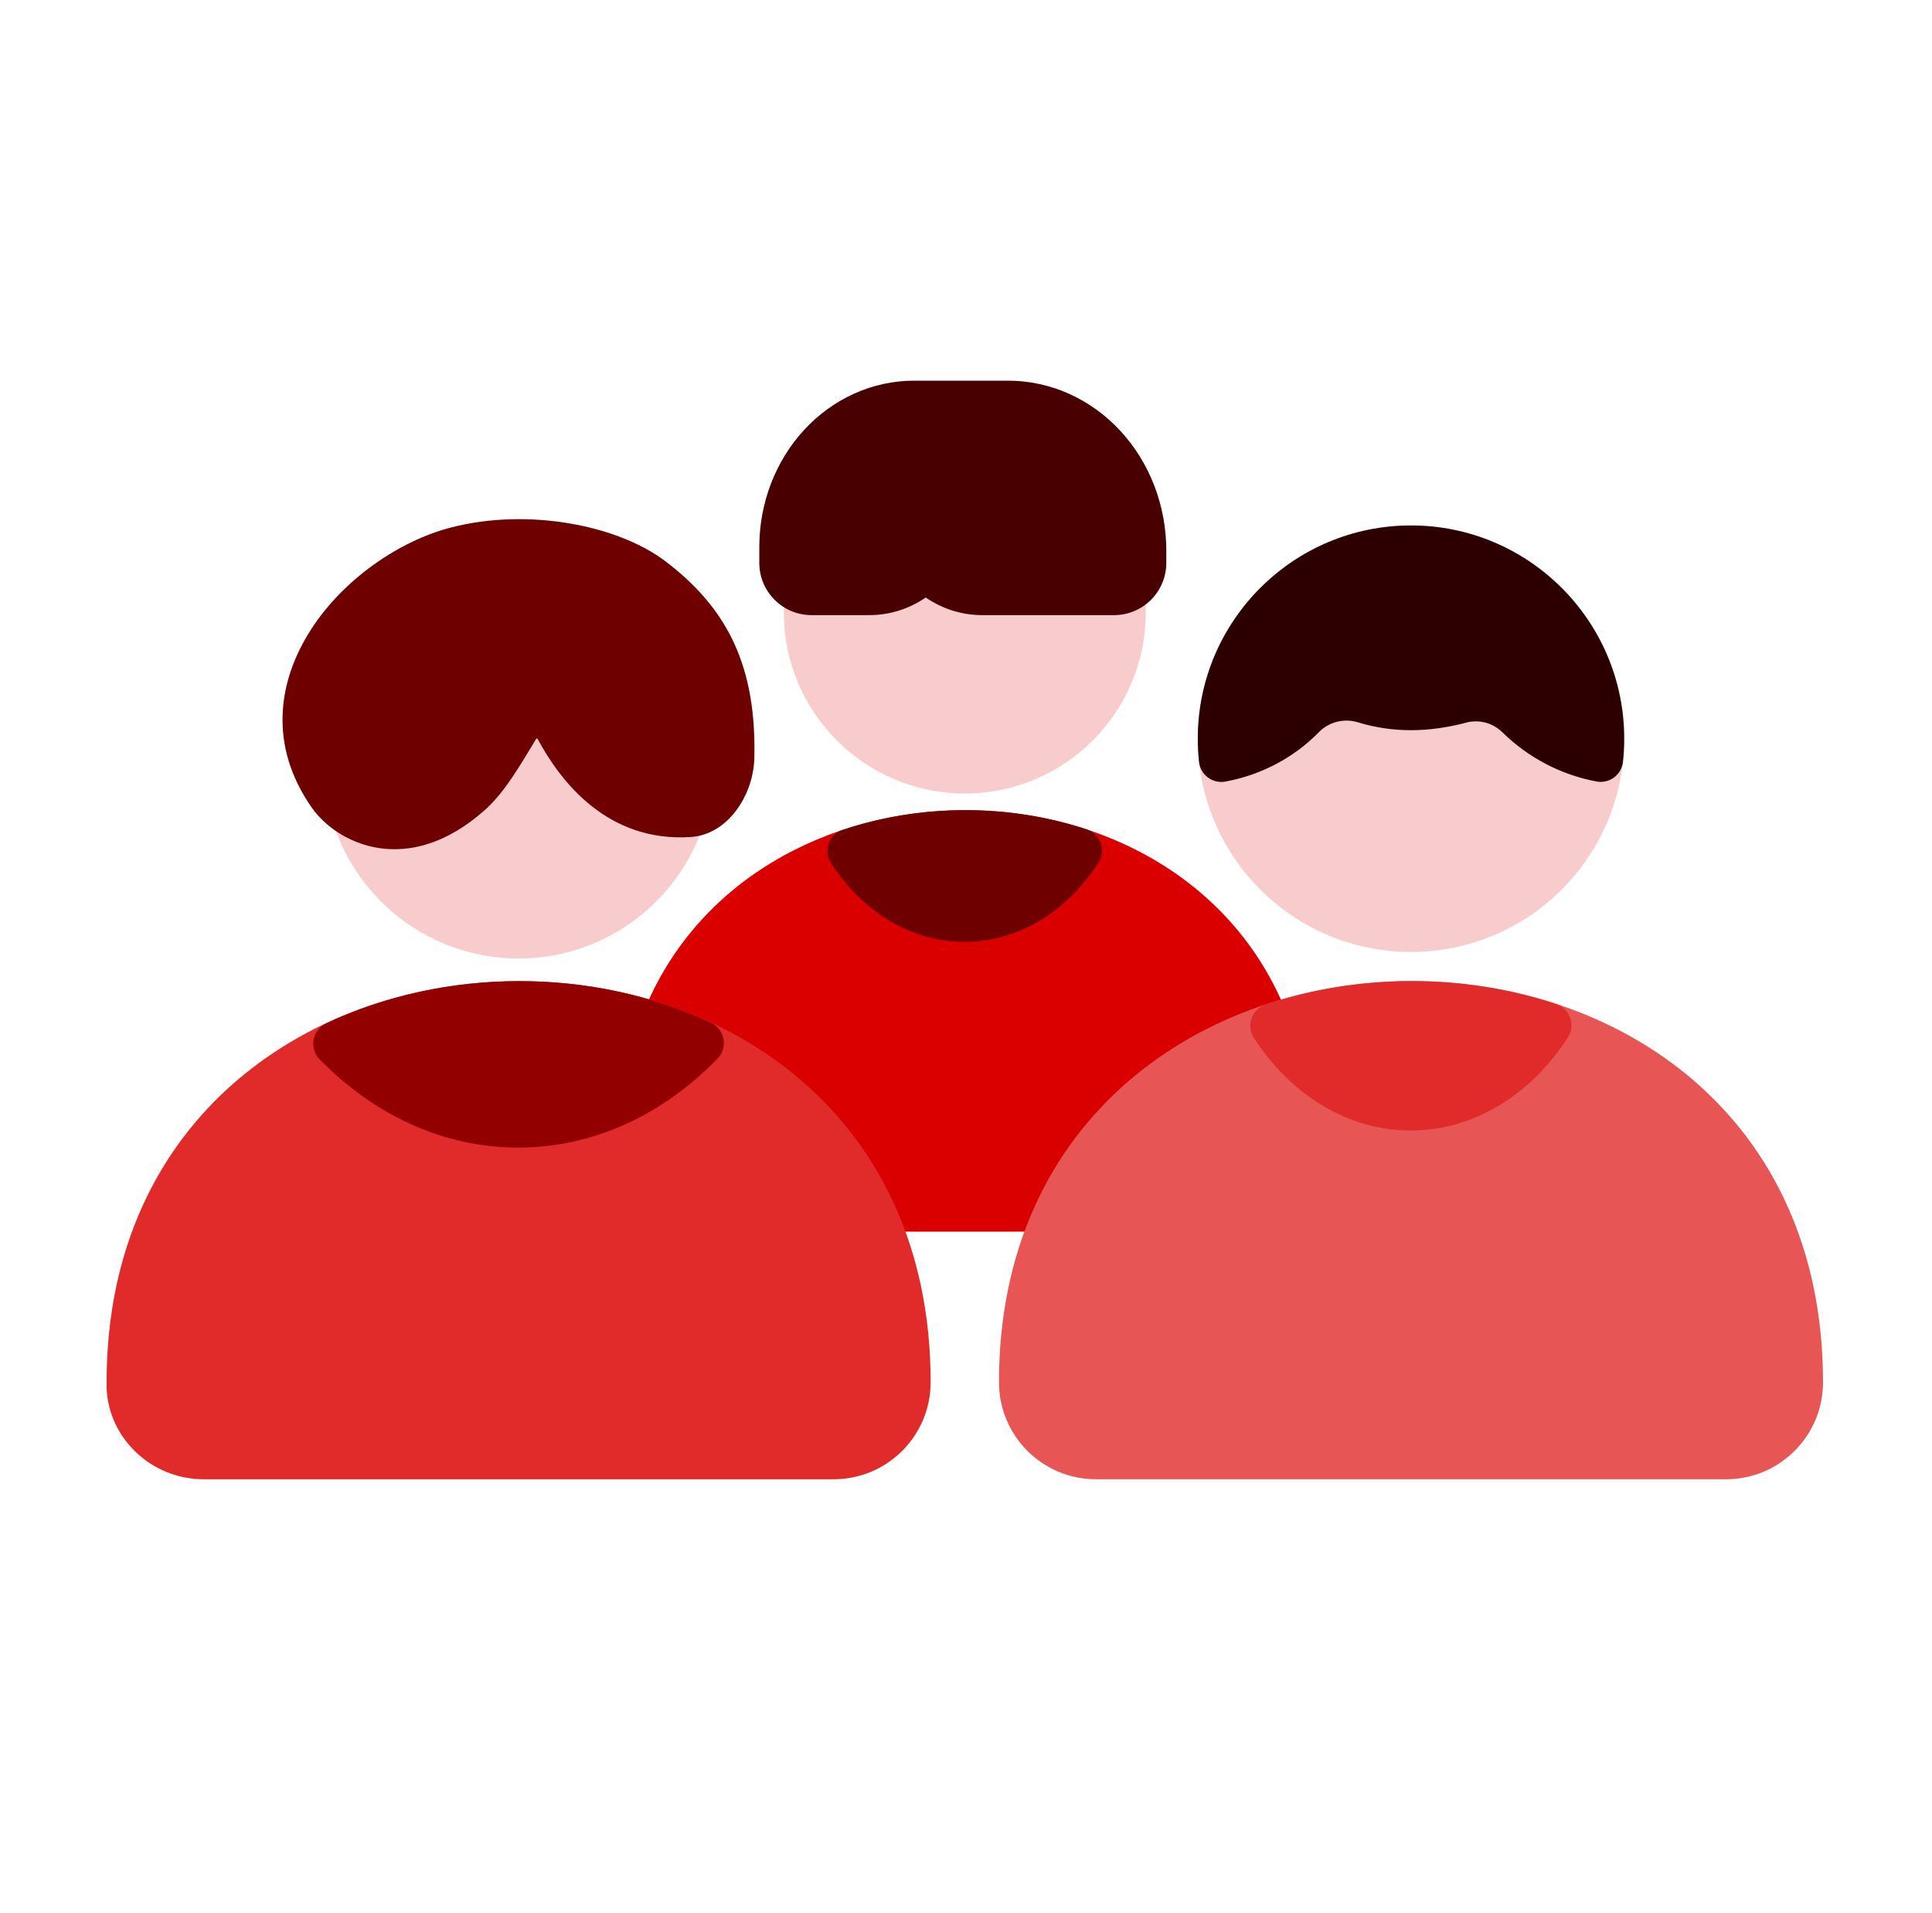
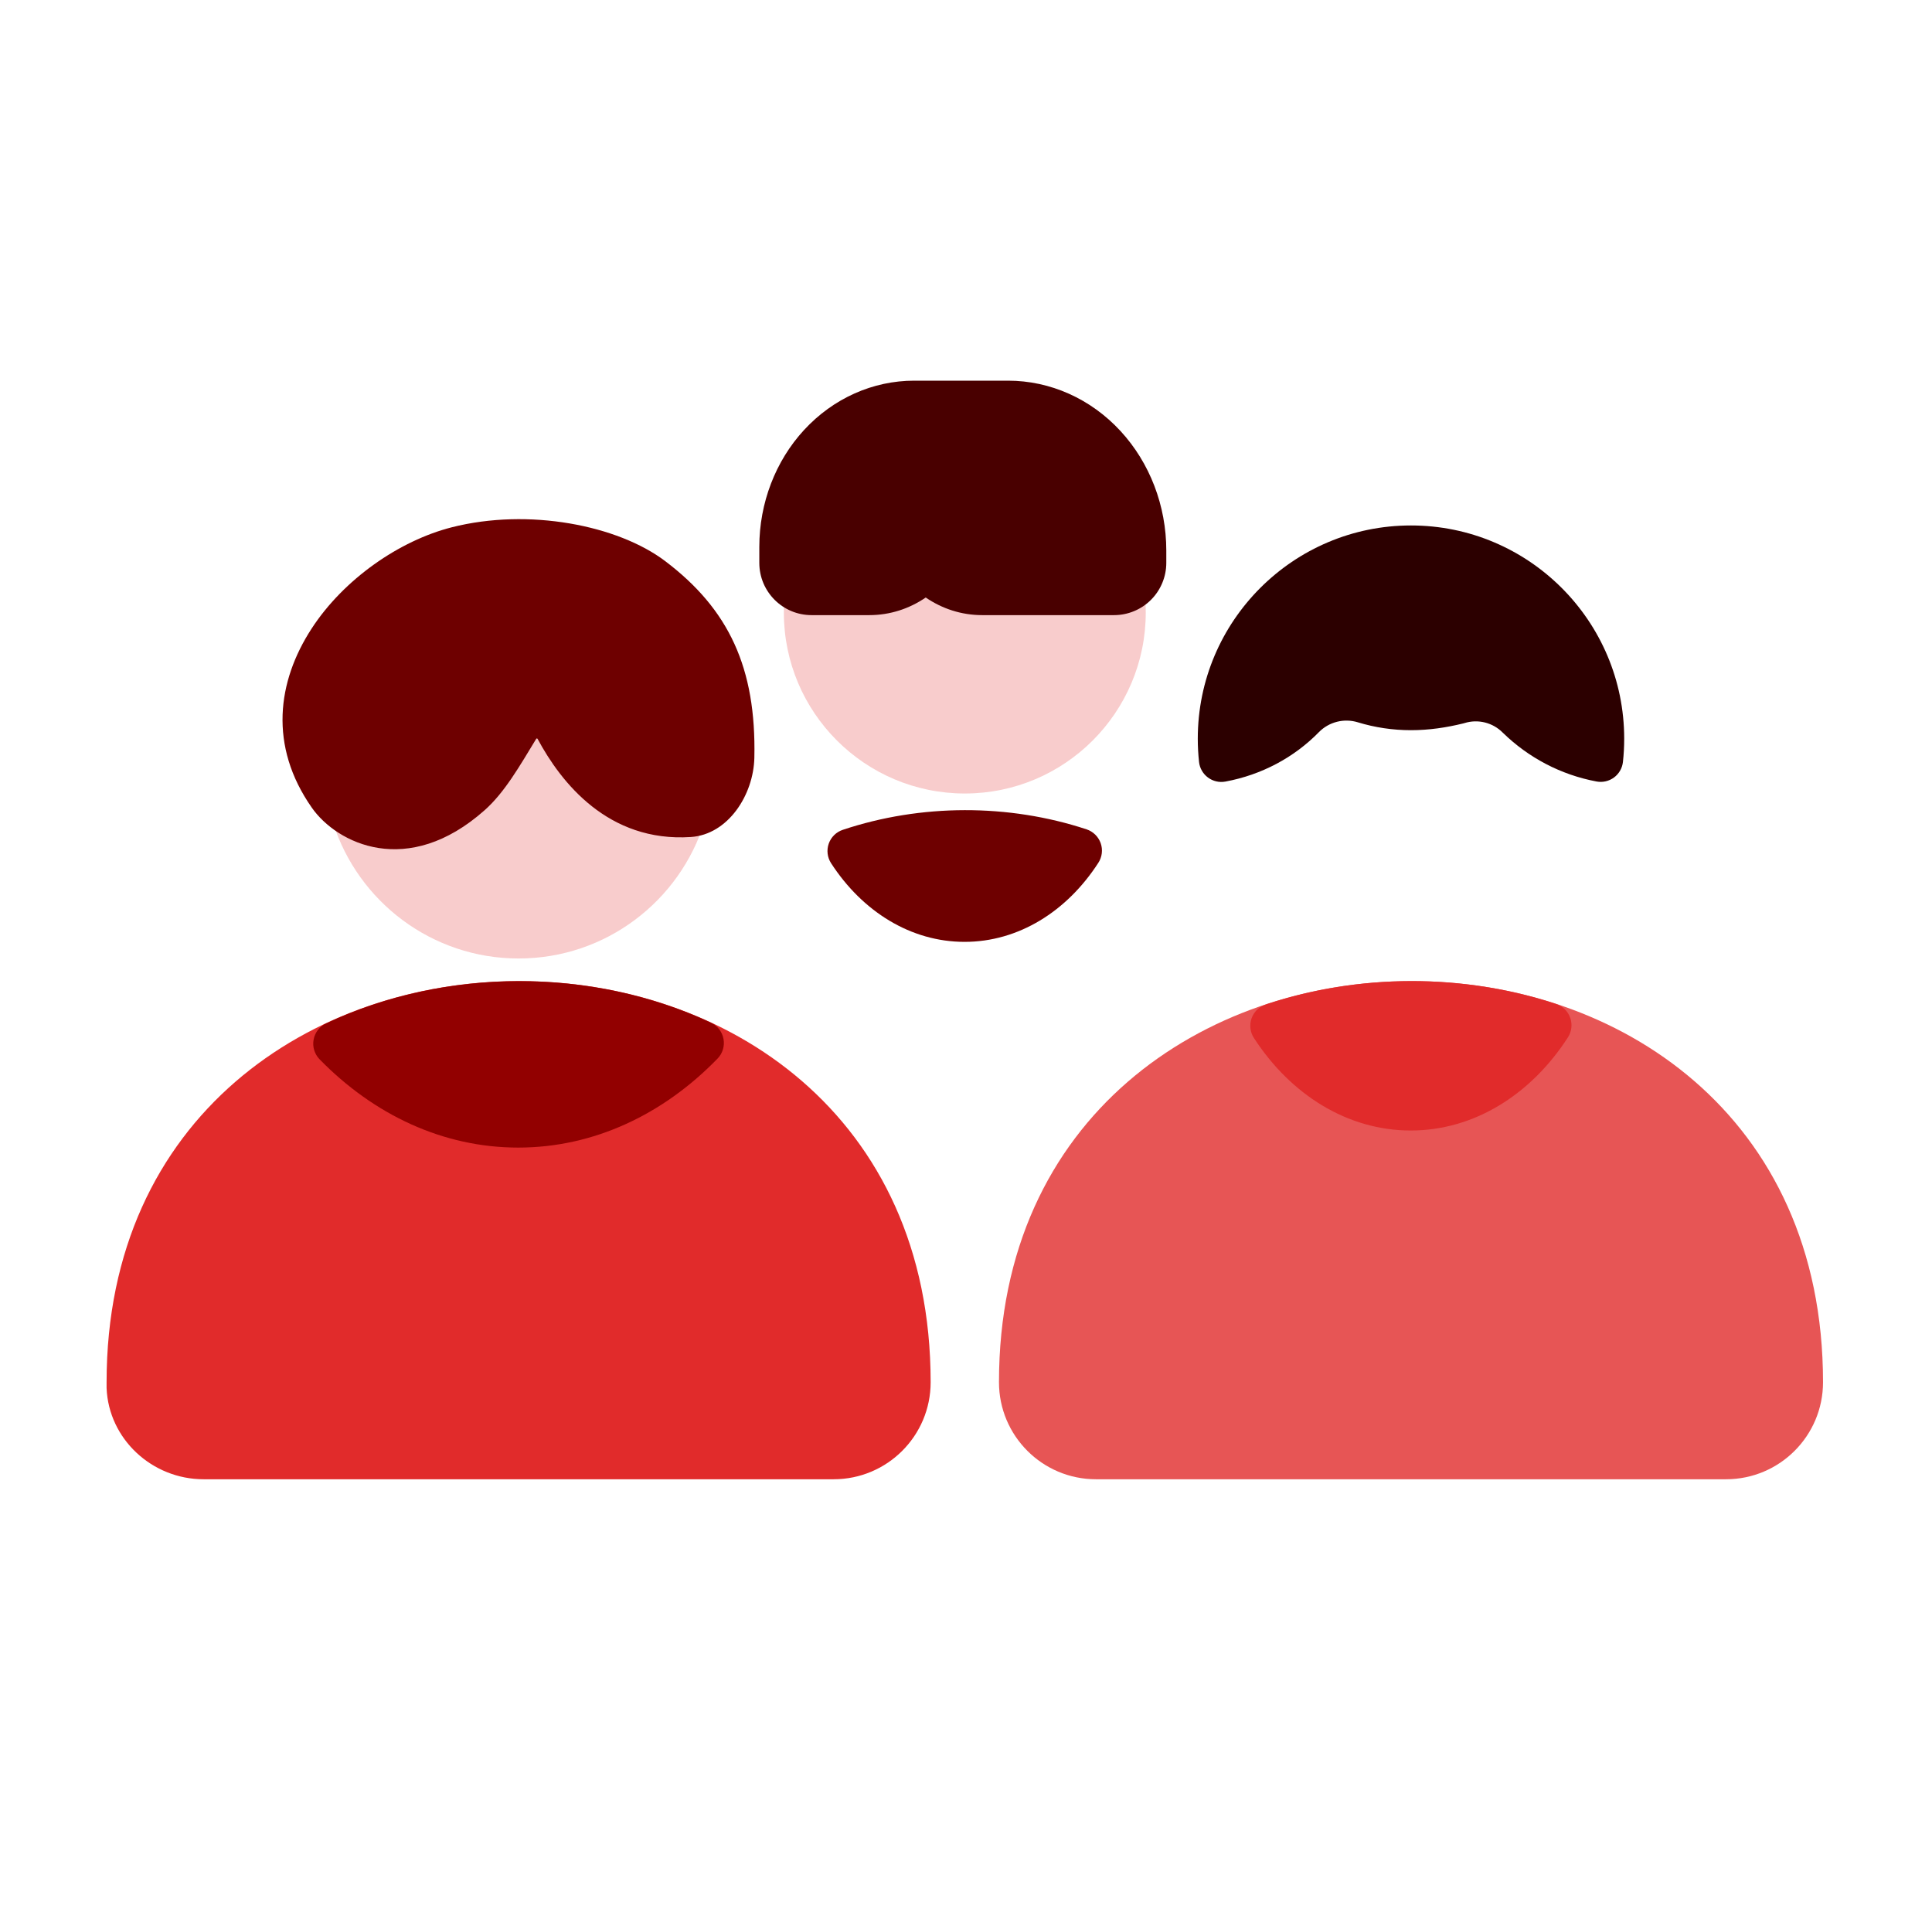
<svg xmlns="http://www.w3.org/2000/svg" width="101" height="100" viewBox="0 0 101 100" fill="none">
  <path fill-rule="evenodd" clip-rule="evenodd" d="M42.373 29.807C42.063 29.765 41.75 29.848 41.502 30.039C41.255 30.229 41.093 30.51 41.054 30.82C41.004 31.212 40.978 31.611 40.978 32.016C40.978 37.237 45.217 41.475 50.438 41.475C55.659 41.475 59.897 37.237 59.897 32.016C59.897 31.595 59.87 31.18 59.816 30.772C59.771 30.436 59.584 30.136 59.302 29.95C59.02 29.763 58.67 29.707 58.344 29.797C58.311 29.806 58.276 29.811 58.241 29.811H51.347C50.527 29.811 49.785 29.457 49.232 28.892C49.012 28.666 48.71 28.539 48.395 28.539C48.08 28.539 47.778 28.666 47.558 28.892C47.005 29.457 46.263 29.811 45.443 29.811H42.427C42.408 29.811 42.391 29.81 42.373 29.807Z" fill="#F8CCCC" />
-   <path d="M73.764 49.757C79.919 49.757 84.91 44.767 84.91 38.611C84.91 32.456 79.919 27.466 73.764 27.466C67.608 27.466 62.618 32.456 62.618 38.611C62.618 44.767 67.608 49.757 73.764 49.757Z" fill="#F8CCCC" />
  <path fill-rule="evenodd" clip-rule="evenodd" d="M36.831 42.943C36.943 42.584 36.875 42.193 36.649 41.892C36.423 41.592 36.066 41.418 35.69 41.426C32.678 41.486 31.034 39.127 30.175 37.528C29.795 36.797 29.045 36.312 28.208 36.262C27.37 36.212 26.569 36.606 26.096 37.299C26.085 37.315 26.075 37.332 26.064 37.349C25.312 38.581 24.687 39.792 23.783 40.596C21.938 42.237 20.224 42.259 19.094 41.634C18.674 41.402 18.156 41.45 17.785 41.754C17.415 42.058 17.267 42.557 17.413 43.014C18.724 47.122 22.572 50.099 27.111 50.099C31.676 50.099 35.543 47.087 36.831 42.943Z" fill="#F8CCCC" />
  <path fill-rule="evenodd" clip-rule="evenodd" d="M39.436 39.604C39.538 34.902 38.099 31.847 34.779 29.332C32.304 27.457 27.64 26.535 23.612 27.562C20.884 28.258 17.972 30.264 16.282 32.868C14.503 35.61 14.033 38.979 16.302 42.218C17.614 44.092 21.316 45.922 25.339 42.345C26.389 41.411 27.164 40.042 28.035 38.612C28.048 38.601 28.058 38.598 28.069 38.598C28.085 38.599 28.099 38.608 28.106 38.622C28.108 38.627 28.111 38.631 28.113 38.636C29.318 40.878 31.781 44.037 36.118 43.749C38.061 43.62 39.394 41.551 39.436 39.604Z" fill="#6E0000" />
  <path fill-rule="evenodd" clip-rule="evenodd" d="M62.683 39.828C62.718 40.151 62.887 40.445 63.148 40.639C63.409 40.834 63.739 40.911 64.059 40.852C65.955 40.502 67.656 39.59 68.951 38.266C69.479 37.73 70.266 37.532 70.989 37.755C70.989 37.755 70.992 37.756 70.994 37.757C71.871 38.023 72.8 38.166 73.763 38.166C74.707 38.166 75.619 38.028 76.493 37.813C76.516 37.808 76.539 37.801 76.561 37.794C77.27 37.574 78.041 37.768 78.562 38.296C78.568 38.302 78.574 38.307 78.58 38.313C79.898 39.594 81.585 40.497 83.465 40.848C83.786 40.908 84.116 40.831 84.378 40.637C84.64 40.443 84.808 40.148 84.843 39.824C84.887 39.426 84.909 39.021 84.909 38.611C84.909 32.46 79.915 27.465 73.763 27.465C67.612 27.465 62.617 32.46 62.617 38.611C62.617 39.022 62.64 39.428 62.683 39.828Z" fill="#2C0000" />
-   <path fill-rule="evenodd" clip-rule="evenodd" d="M33.502 53.264C33.391 53.56 33.403 53.889 33.538 54.175C33.673 54.461 33.917 54.681 34.216 54.784C38.58 56.285 42.385 59.252 44.506 63.709C44.7 64.117 45.111 64.376 45.563 64.376H55.33C55.78 64.376 56.19 64.118 56.385 63.712C58.513 59.279 62.318 56.313 66.679 54.802C66.976 54.699 67.22 54.481 67.354 54.196C67.488 53.911 67.502 53.584 67.392 53.288C64.682 46.007 57.585 42.34 50.458 42.345C43.333 42.349 36.23 46.024 33.502 53.264Z" fill="#DB0000" />
  <path fill-rule="evenodd" clip-rule="evenodd" d="M48.395 31.231C49.249 31.816 50.262 32.152 51.347 32.152C53.724 32.152 56.533 32.152 58.24 32.152C58.964 32.152 59.659 31.864 60.171 31.352C60.683 30.84 60.971 30.145 60.971 29.421V28.777C60.971 26.434 60.107 24.189 58.581 22.533C57.022 20.84 54.903 19.897 52.697 19.897H47.791C45.633 19.897 43.56 20.819 42.033 22.476C40.54 24.097 39.695 26.293 39.695 28.585V29.421C39.695 30.929 40.918 32.152 42.426 32.152H45.443C46.528 32.152 47.541 31.816 48.395 31.231Z" fill="#490000" />
  <path fill-rule="evenodd" clip-rule="evenodd" d="M5.572 72.247V72.554C5.679 75.213 7.946 77.319 10.643 77.319C18.425 77.319 35.799 77.319 43.581 77.319C46.382 77.319 48.652 75.048 48.652 72.247C48.652 58.241 37.889 51.261 27.11 51.28C16.333 51.299 5.572 58.319 5.572 72.247Z" fill="#E12B2B" />
  <path fill-rule="evenodd" clip-rule="evenodd" d="M17.047 53.492C16.704 53.653 16.461 53.971 16.394 54.343C16.326 54.715 16.444 55.098 16.708 55.369C19.535 58.263 23.156 59.983 27.092 59.983C31.044 59.983 34.679 58.248 37.512 55.331C37.775 55.06 37.892 54.677 37.823 54.305C37.755 53.933 37.511 53.617 37.168 53.456C30.95 50.545 23.267 50.561 17.047 53.492Z" fill="#920000" />
  <path fill-rule="evenodd" clip-rule="evenodd" d="M52.224 72.247C52.224 75.048 54.494 77.319 57.295 77.319C65.077 77.319 82.45 77.319 90.232 77.319C93.033 77.319 95.303 75.048 95.303 72.247C95.303 58.242 84.54 51.261 73.761 51.28C62.984 51.299 52.224 58.32 52.224 72.247Z" fill="#E75555" />
  <path fill-rule="evenodd" clip-rule="evenodd" d="M66.162 52.506C65.819 52.621 65.547 52.888 65.428 53.23C65.308 53.572 65.354 53.95 65.551 54.254C67.481 57.227 70.45 59.09 73.749 59.09C77.059 59.09 80.037 57.214 81.967 54.222C82.163 53.918 82.208 53.54 82.087 53.198C81.966 52.857 81.695 52.59 81.35 52.476C76.489 50.871 71.025 50.883 66.162 52.506Z" fill="#E12B2B" />
  <path fill-rule="evenodd" clip-rule="evenodd" d="M44.059 43.374C43.715 43.488 43.444 43.755 43.324 44.097C43.205 44.439 43.25 44.817 43.448 45.121C45.09 47.651 47.619 49.23 50.425 49.23C53.241 49.23 55.778 47.64 57.42 45.095C57.617 44.79 57.661 44.412 57.541 44.071C57.419 43.729 57.148 43.463 56.804 43.349C52.724 42.002 48.139 42.012 44.059 43.374Z" fill="#6E0000" />
</svg>